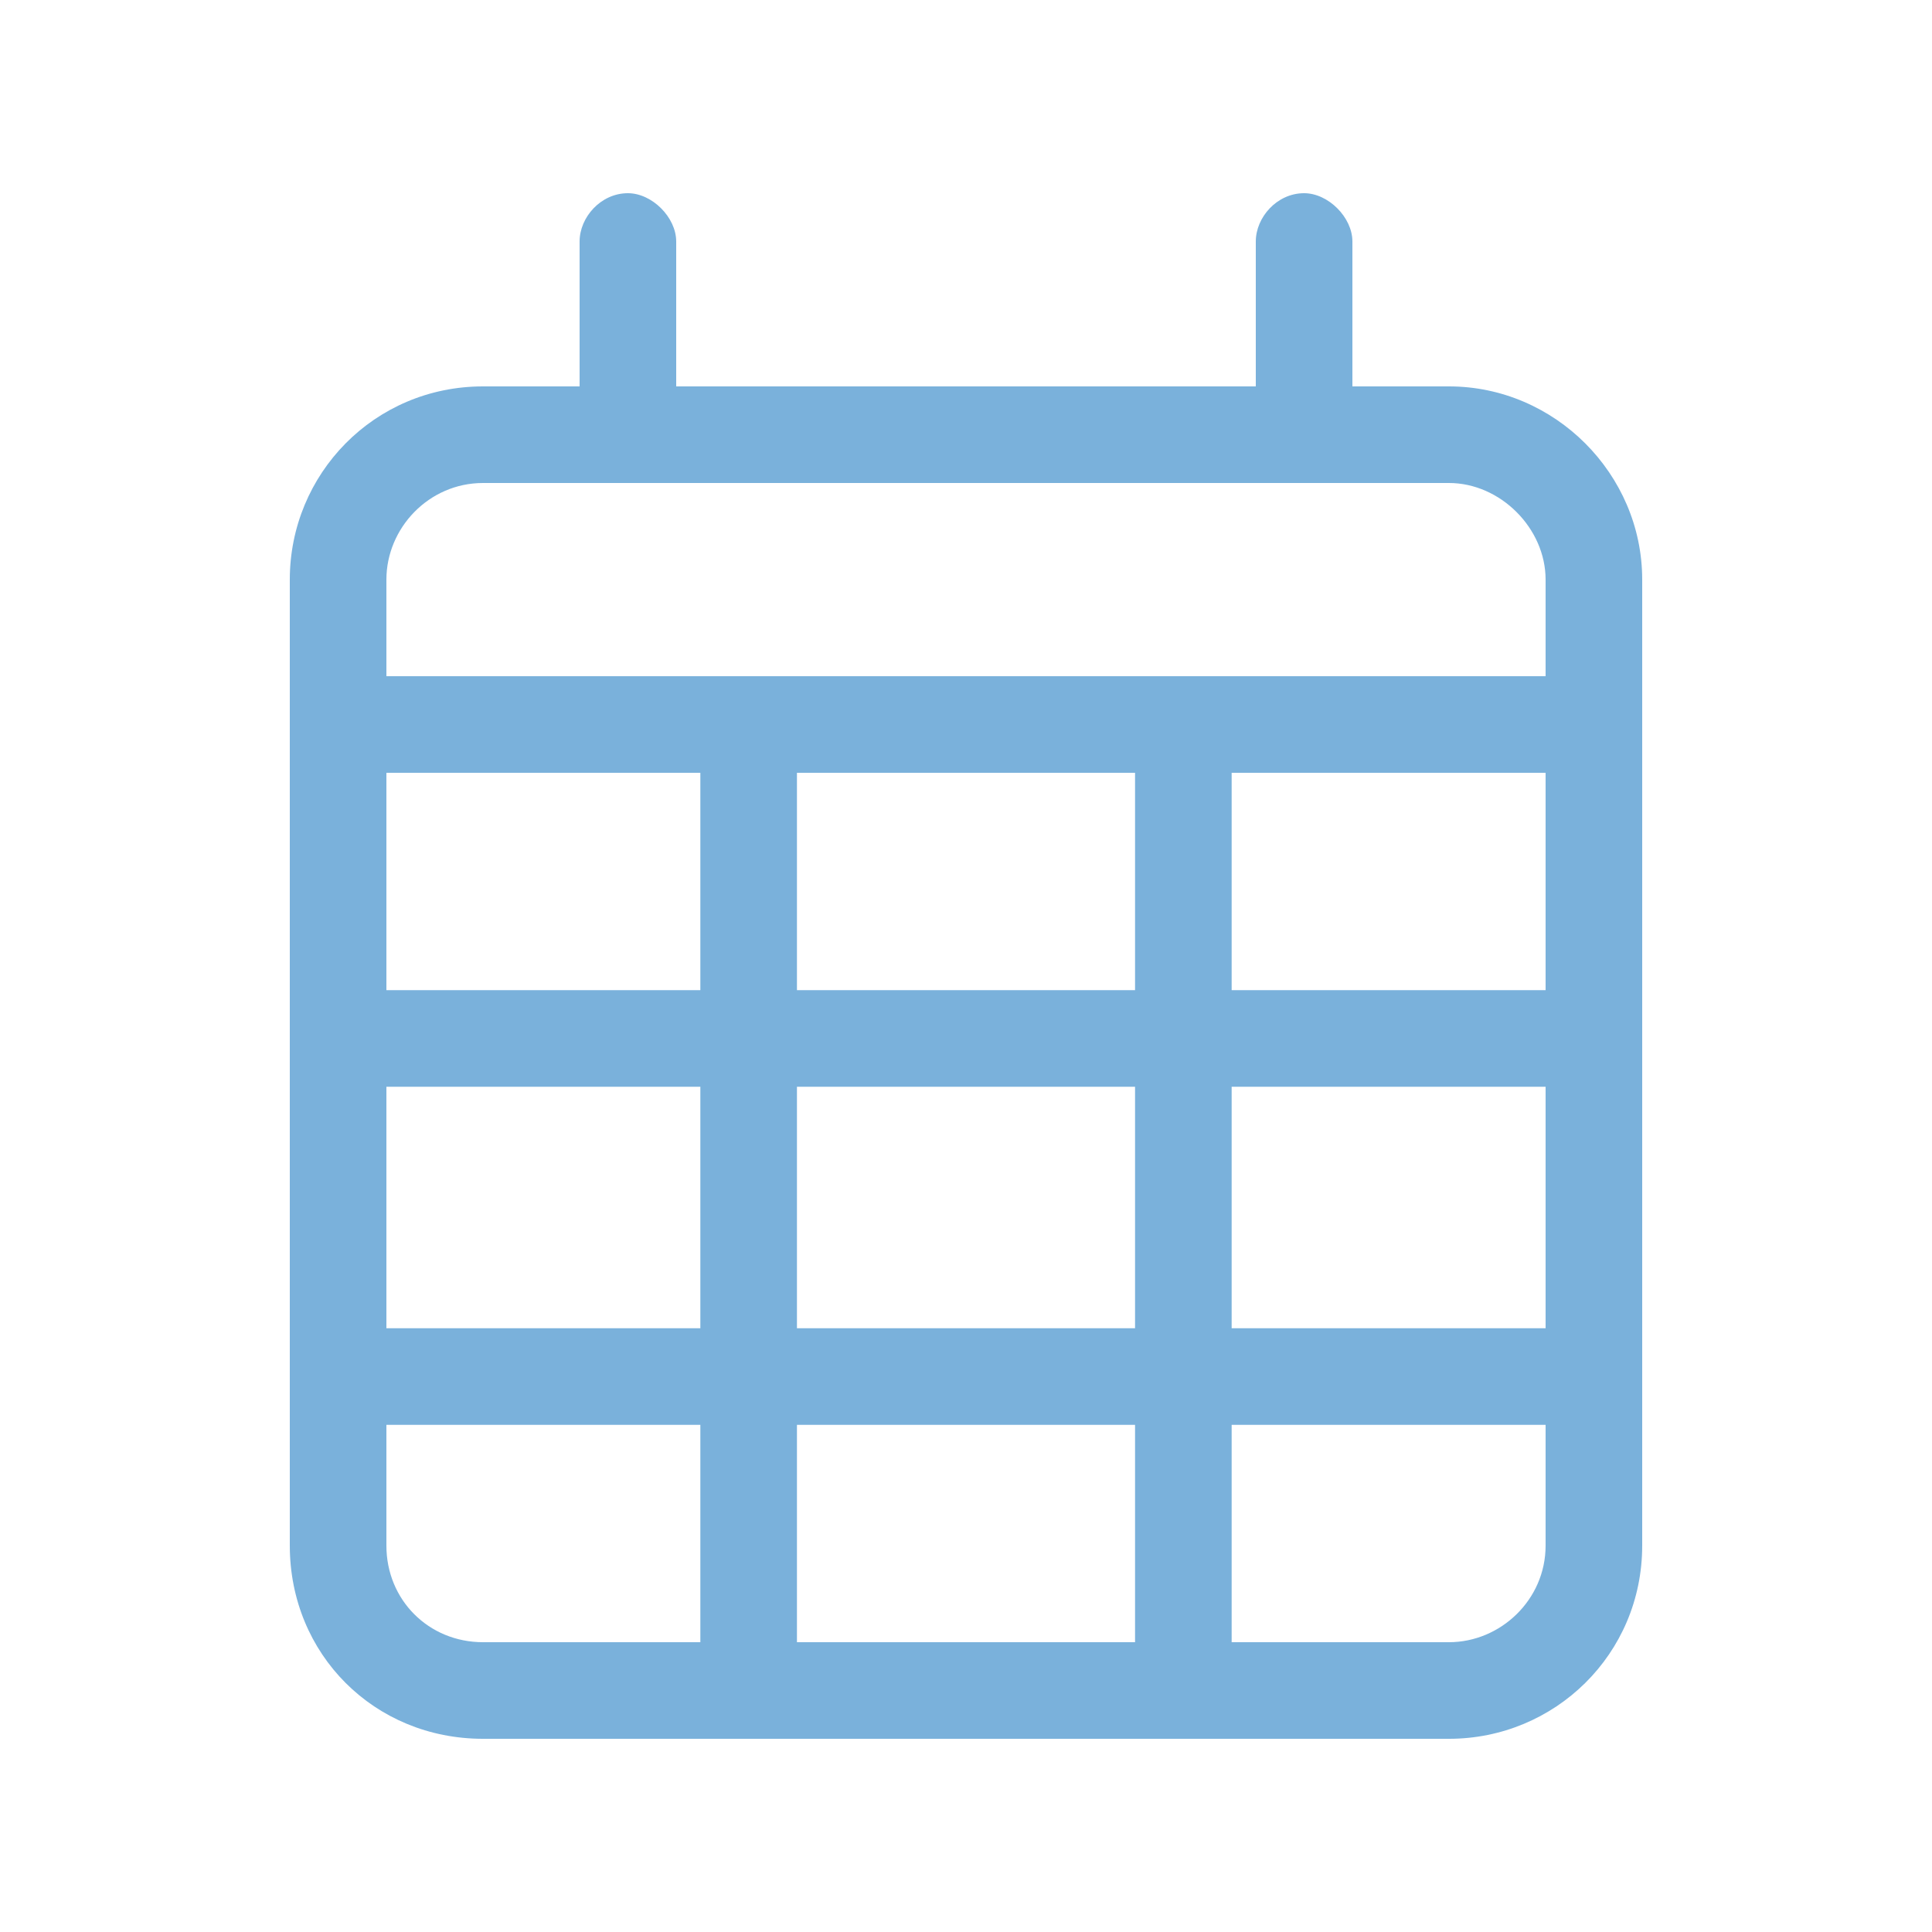
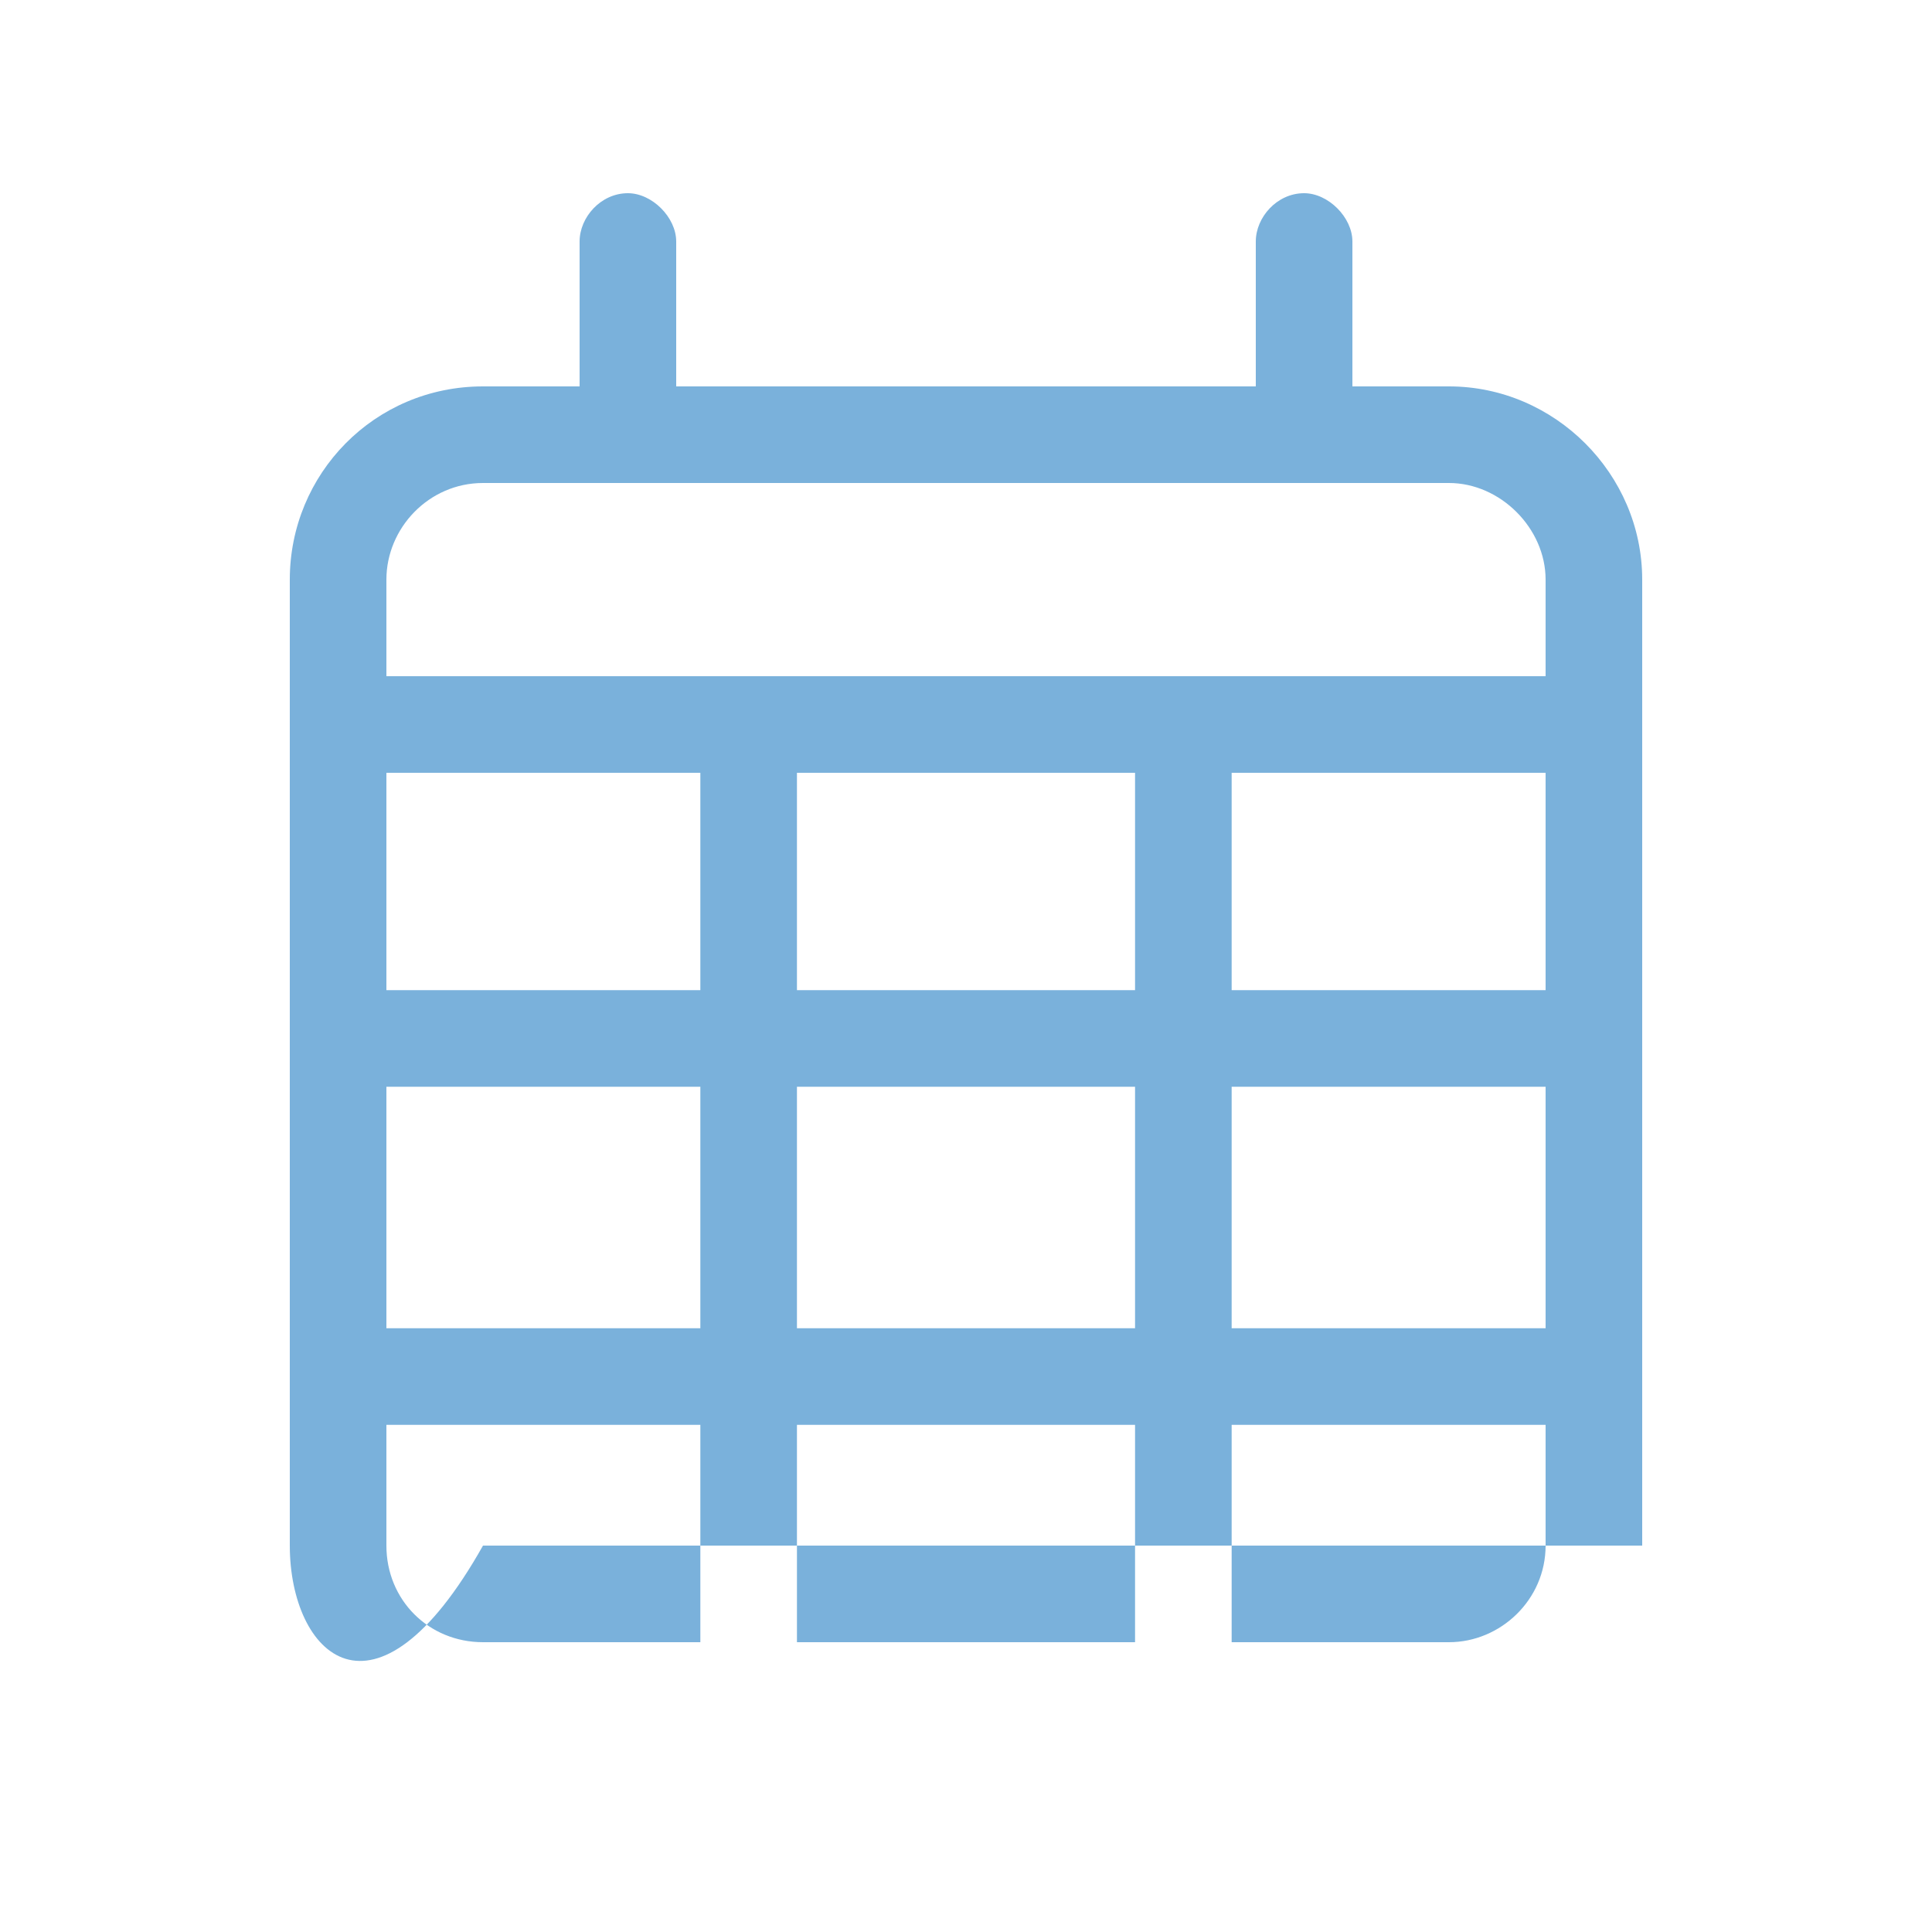
<svg xmlns="http://www.w3.org/2000/svg" width="30" height="30" viewBox="0 0 30 30" fill="none">
-   <path d="M9.75 3C10.125 3 10.5 3.375 10.5 3.75V6H19.5V3.75C19.5 3.375 19.828 3 20.25 3C20.625 3 21 3.375 21 3.75V6H22.5C24.141 6 25.5 7.359 25.5 9V10.5V12V24C25.5 25.688 24.141 27 22.5 27H7.5C5.812 27 4.5 25.688 4.5 24V12V10.5V9C4.5 7.359 5.812 6 7.5 6H9V3.75C9 3.375 9.328 3 9.75 3ZM24 12H19.125V15.375H24V12ZM24 16.875H19.125V20.625H24V16.875ZM24 22.125H19.125V25.5H22.5C23.297 25.5 24 24.844 24 24V22.125ZM17.625 20.625V16.875H12.375V20.625H17.625ZM12.375 22.125V25.5H17.625V22.125H12.375ZM10.875 20.625V16.875H6V20.625H10.875ZM6 22.125V24C6 24.844 6.656 25.5 7.5 25.5H10.875V22.125H6ZM6 15.375H10.875V12H6V15.375ZM12.375 15.375H17.625V12H12.375V15.375ZM22.5 7.5H7.5C6.656 7.5 6 8.203 6 9V10.5H24V9C24 8.203 23.297 7.5 22.5 7.5Z" fill="#7AB1DB" />
+   <path d="M9.75 3C10.125 3 10.5 3.375 10.5 3.75V6H19.5V3.75C19.5 3.375 19.828 3 20.25 3C20.625 3 21 3.375 21 3.75V6H22.5C24.141 6 25.5 7.359 25.5 9V10.5V12V24H7.5C5.812 27 4.5 25.688 4.5 24V12V10.5V9C4.5 7.359 5.812 6 7.5 6H9V3.75C9 3.375 9.328 3 9.75 3ZM24 12H19.125V15.375H24V12ZM24 16.875H19.125V20.625H24V16.875ZM24 22.125H19.125V25.5H22.5C23.297 25.5 24 24.844 24 24V22.125ZM17.625 20.625V16.875H12.375V20.625H17.625ZM12.375 22.125V25.5H17.625V22.125H12.375ZM10.875 20.625V16.875H6V20.625H10.875ZM6 22.125V24C6 24.844 6.656 25.5 7.5 25.5H10.875V22.125H6ZM6 15.375H10.875V12H6V15.375ZM12.375 15.375H17.625V12H12.375V15.375ZM22.5 7.5H7.5C6.656 7.5 6 8.203 6 9V10.5H24V9C24 8.203 23.297 7.5 22.5 7.5Z" fill="#7AB1DB" />
</svg>